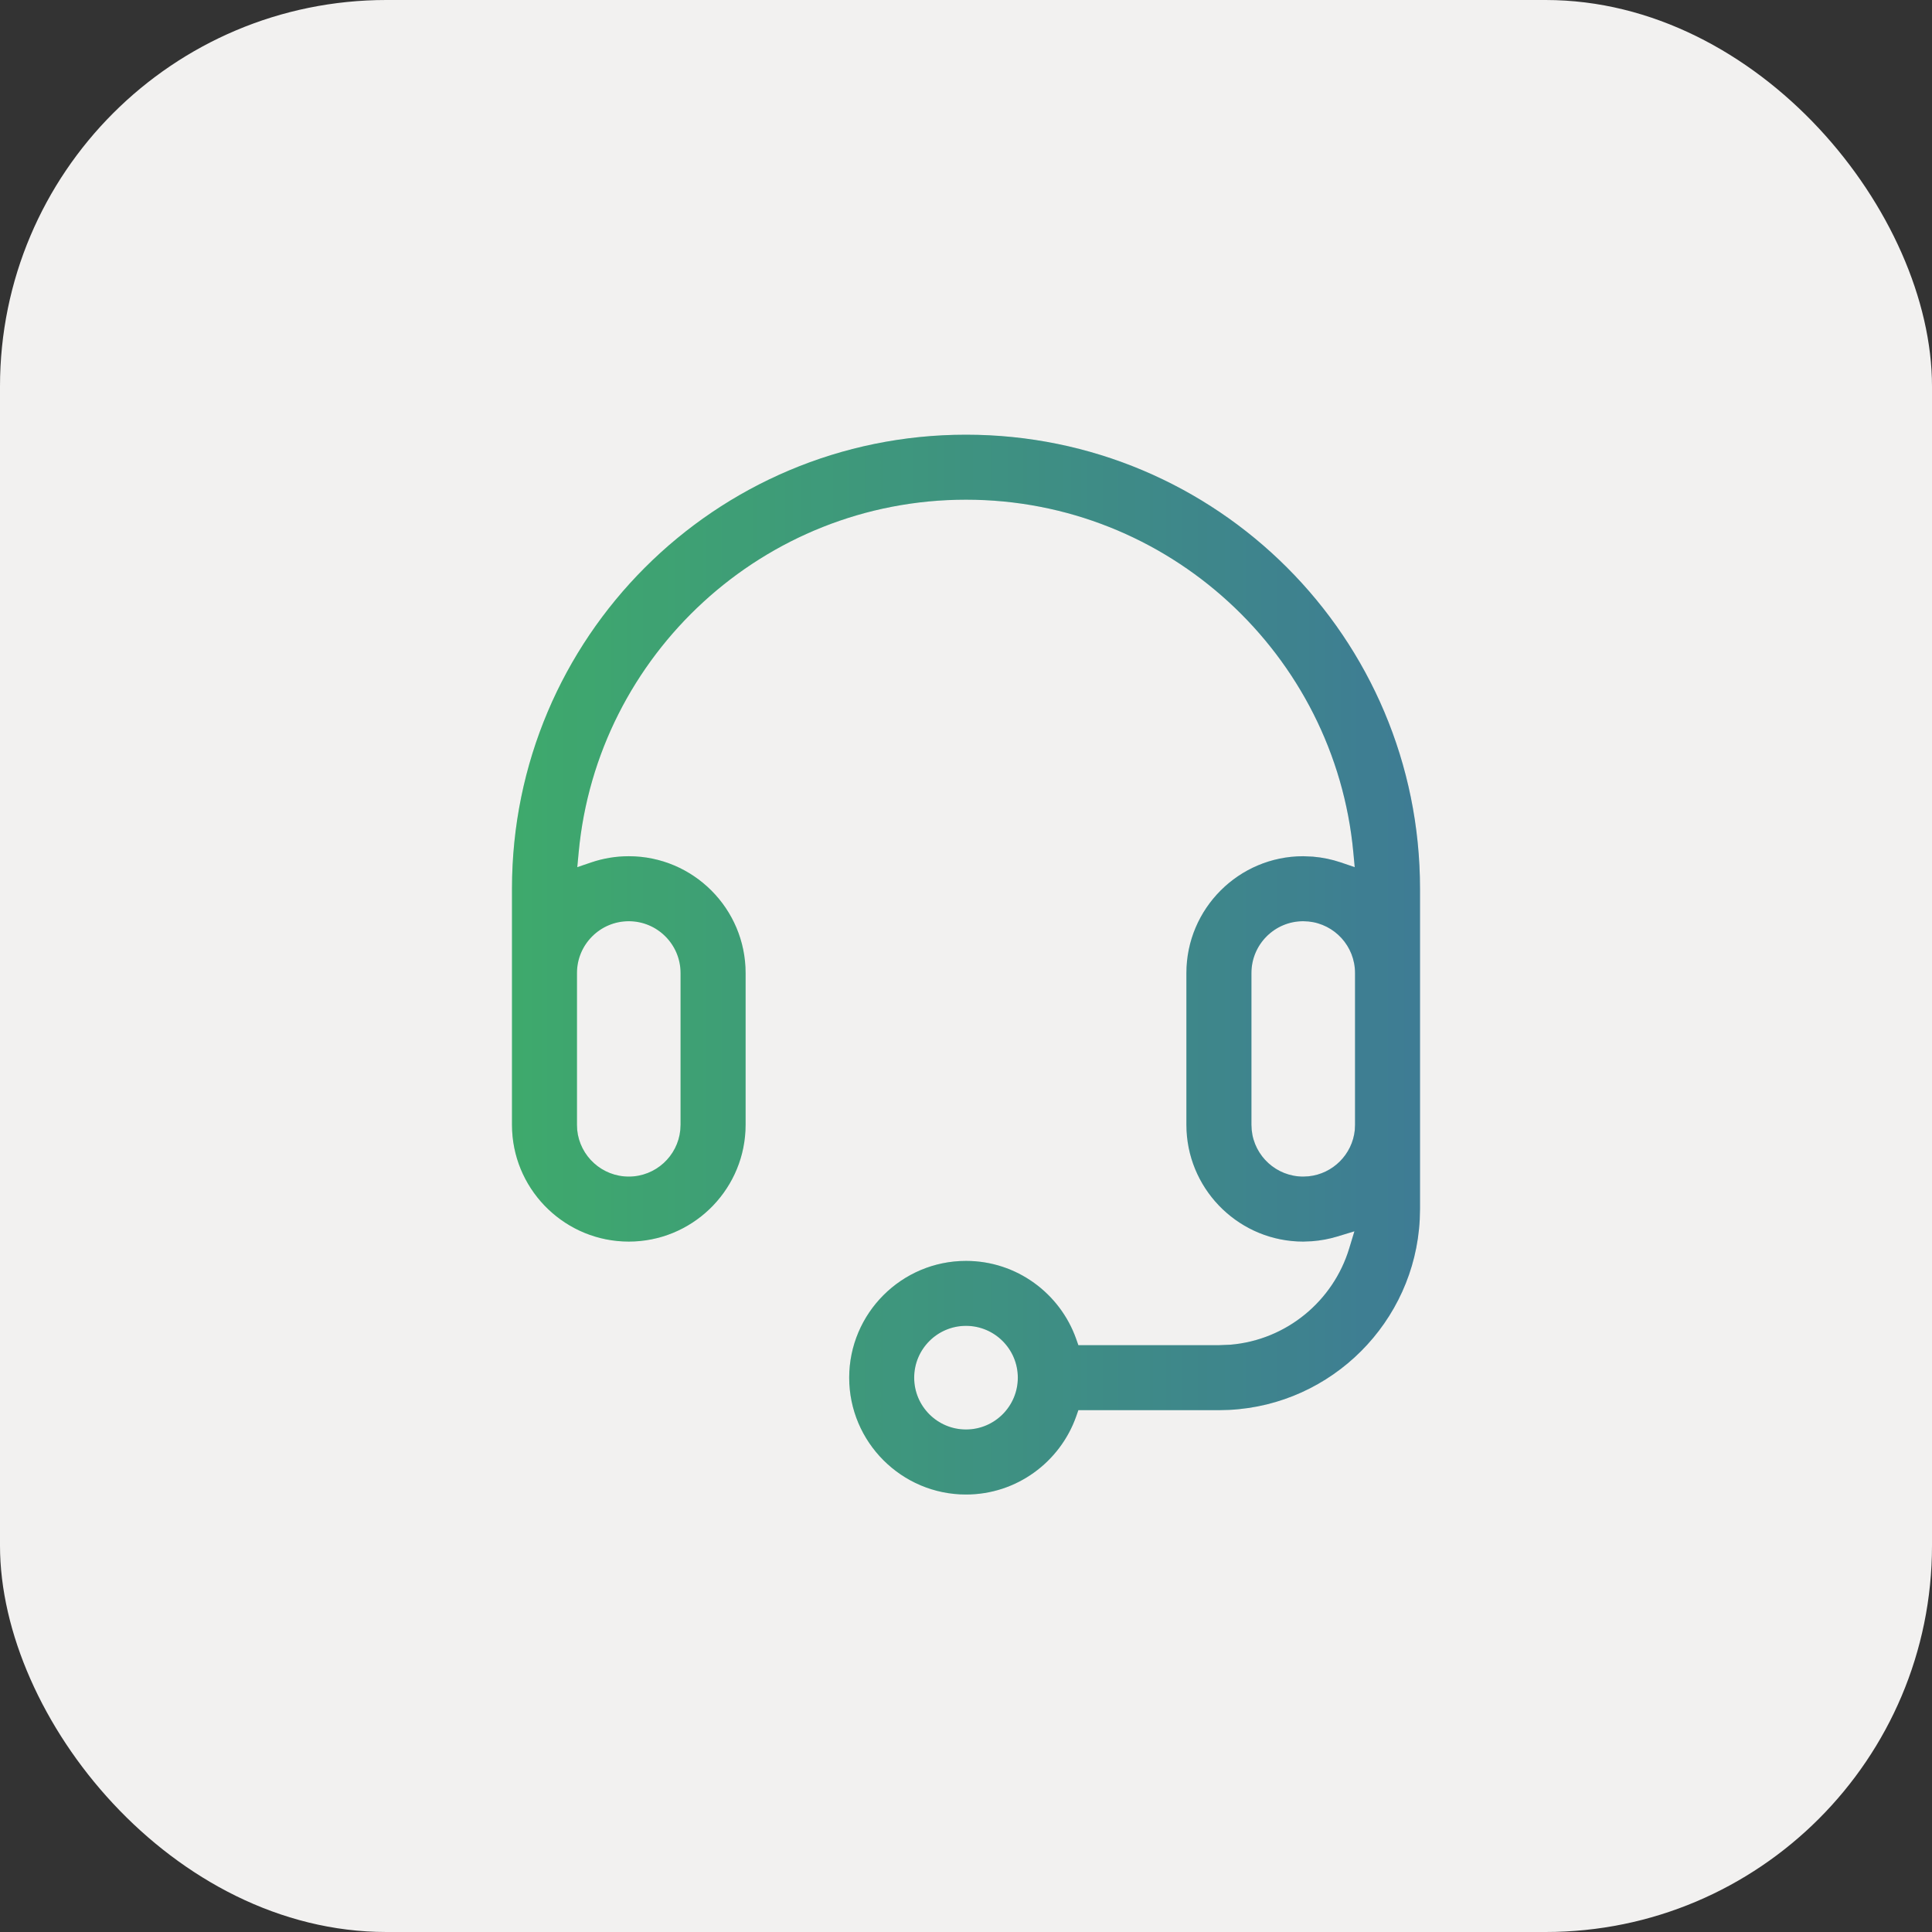
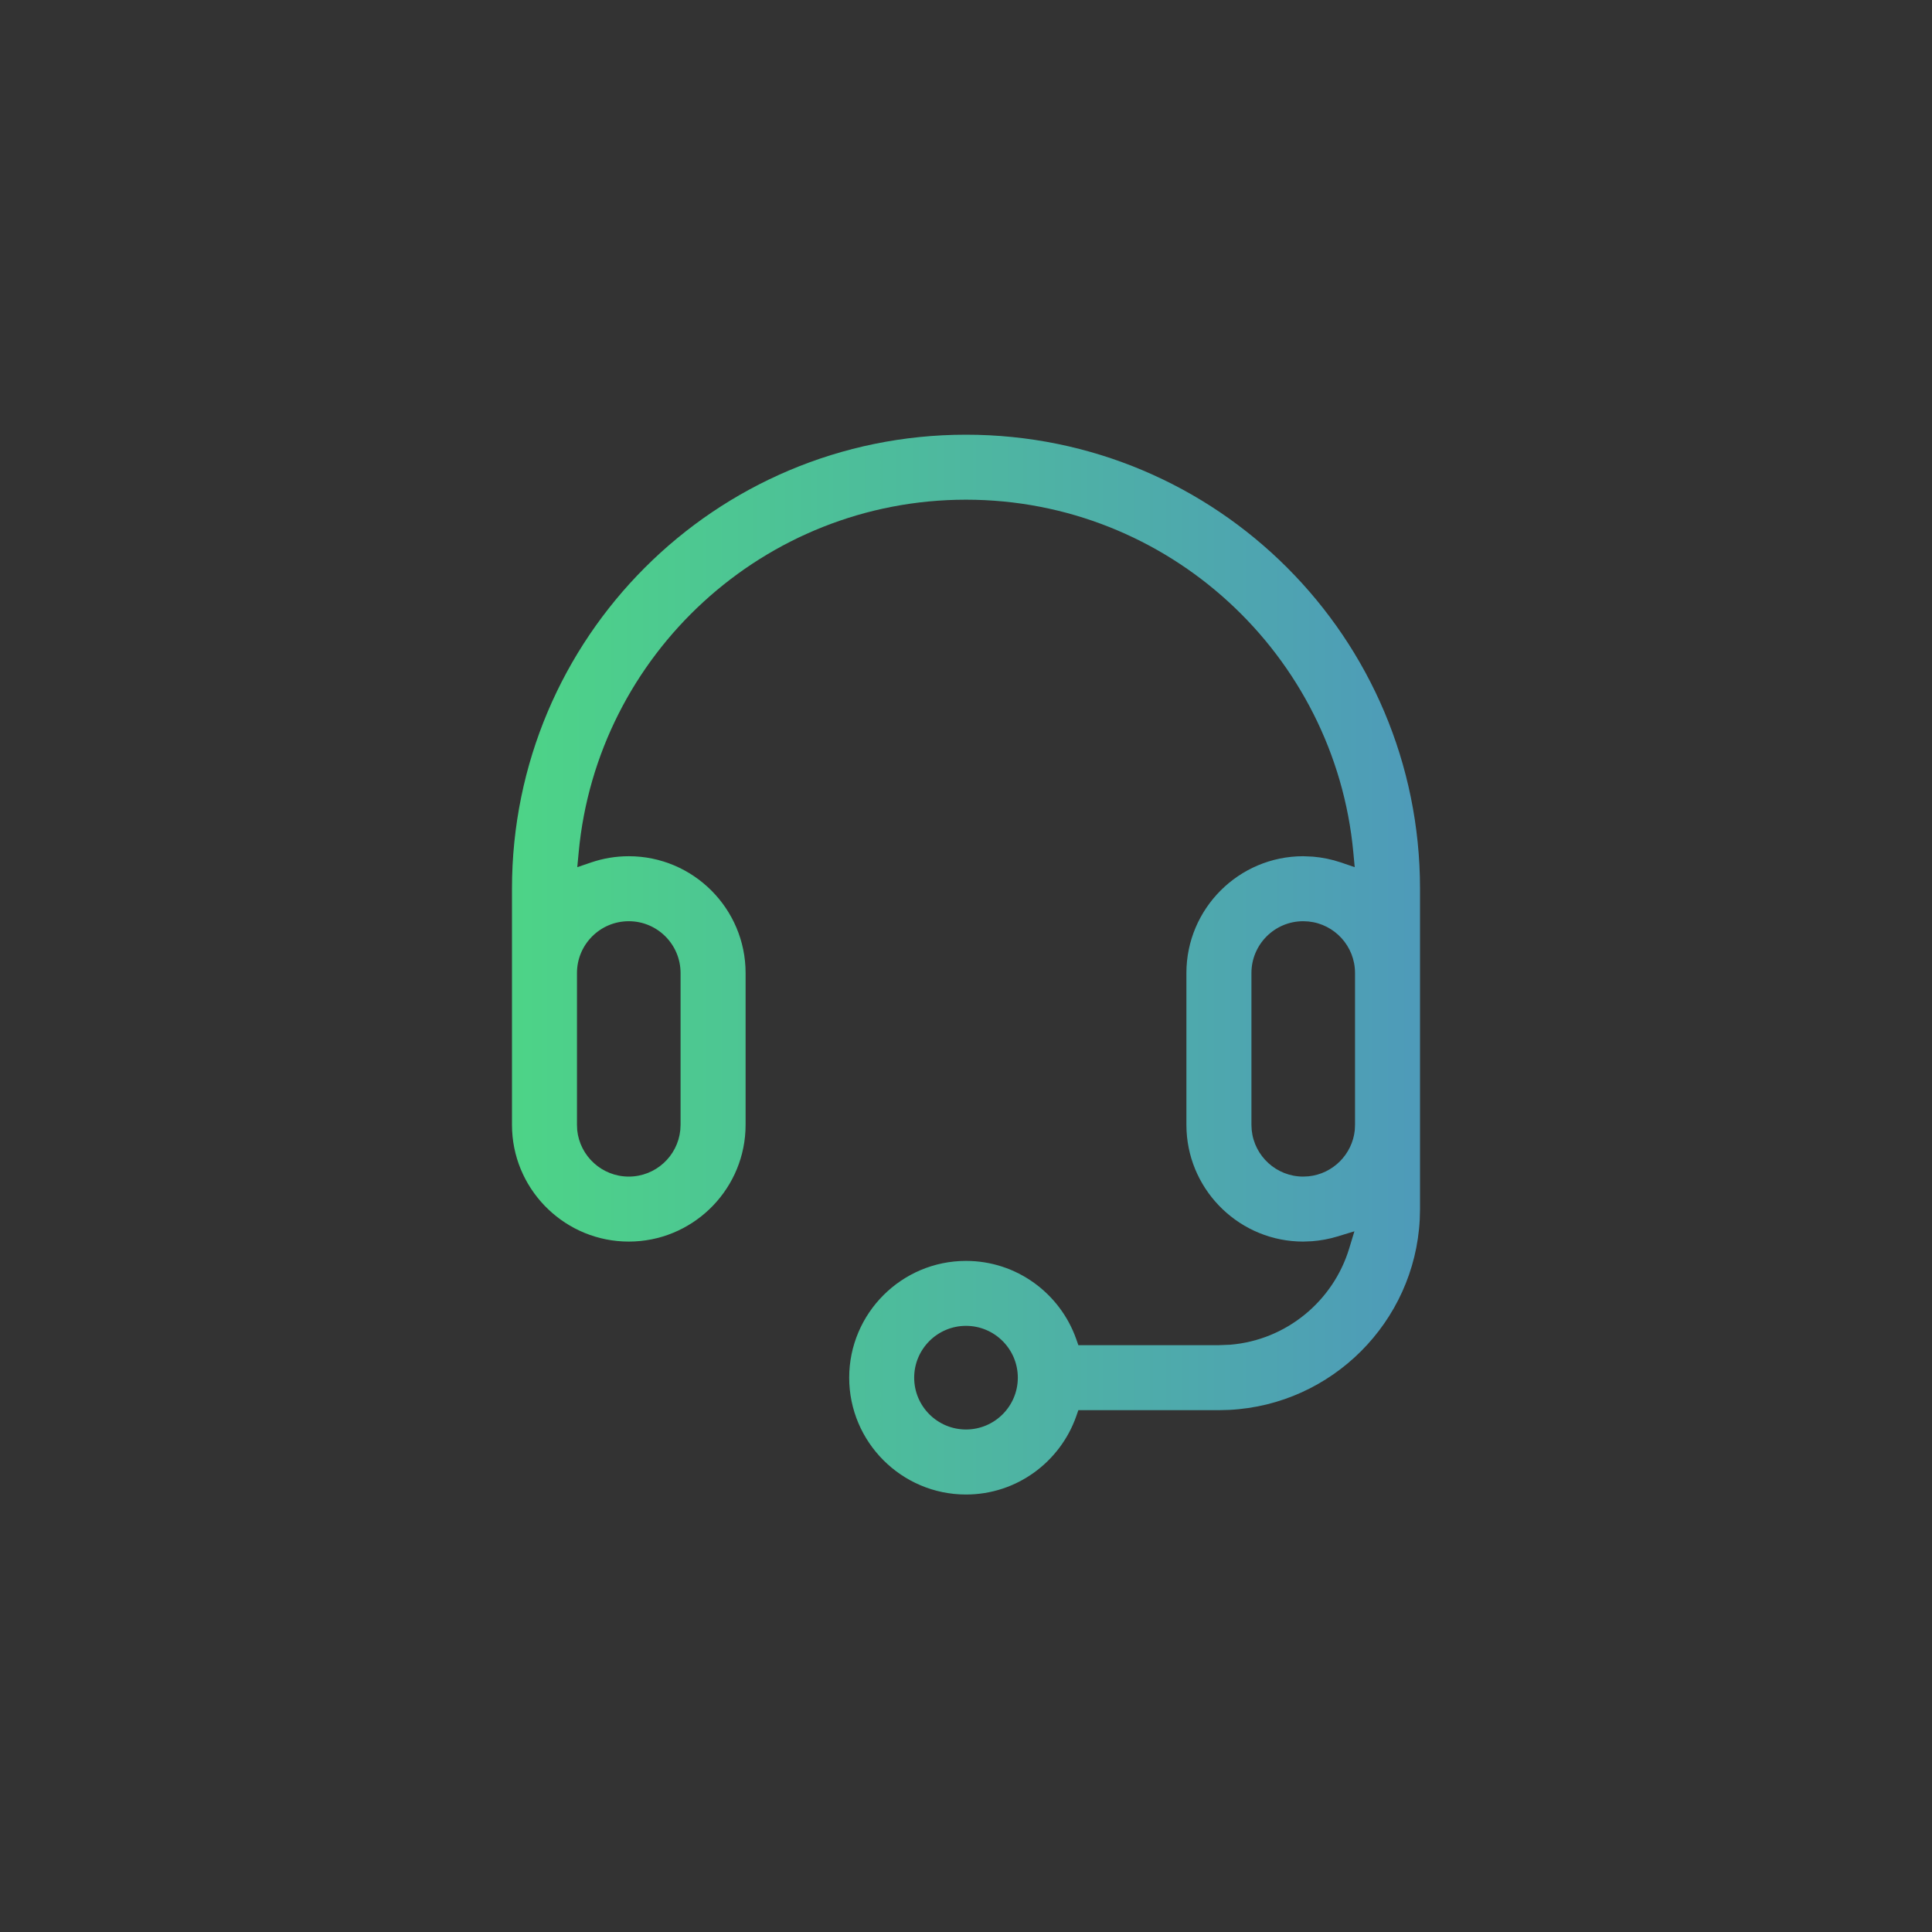
<svg xmlns="http://www.w3.org/2000/svg" width="50" height="50" viewBox="0 0 50 50" fill="none">
  <rect x="0" y="0" width="50" height="50" fill="#333333" stroke="none" />
-   <rect width="50" height="50" rx="10" fill="#F2F1F0" />
  <path d="M25 11.25C31.494 11.25 36.75 16.506 36.75 23V31.291L36.743 31.559C36.608 34.215 34.47 36.353 31.814 36.488L31.546 36.495H27.908L27.85 36.661C27.433 37.835 26.313 38.678 25 38.678C23.334 38.678 21.977 37.321 21.977 35.654C21.978 33.988 23.334 32.632 25 32.632C26.313 32.632 27.433 33.474 27.85 34.648L27.908 34.813H31.546L31.841 34.801C33.298 34.679 34.504 33.667 34.916 32.313L35.052 31.866L34.605 32.002C34.397 32.065 34.178 32.106 33.954 32.123L33.727 32.132C32.113 32.132 30.789 30.859 30.708 29.265L30.704 29.109V25.182C30.704 23.515 32.061 22.159 33.727 22.159L33.978 22.17C34.227 22.191 34.467 22.241 34.695 22.318L35.06 22.442L35.024 22.059C34.548 16.947 30.235 12.932 25 12.932C19.765 12.932 15.452 16.947 14.976 22.059L14.94 22.442L15.305 22.318C15.609 22.215 15.934 22.159 16.273 22.159C17.939 22.159 19.296 23.515 19.296 25.182V29.109L19.292 29.265C19.211 30.859 17.887 32.132 16.273 32.132C14.658 32.132 13.335 30.859 13.254 29.265L13.25 29.109V23C13.25 16.506 18.506 11.25 25 11.25ZM25 34.313C24.26 34.313 23.659 34.915 23.659 35.654C23.659 36.394 24.26 36.995 25 36.995C25.74 36.995 26.341 36.394 26.341 35.654C26.341 34.915 25.74 34.313 25 34.313ZM16.273 23.841C15.533 23.841 14.932 24.442 14.932 25.182V29.109L14.938 29.246C15.007 29.922 15.579 30.45 16.273 30.45C16.966 30.45 17.538 29.922 17.606 29.246L17.613 29.109V25.182C17.613 24.442 17.012 23.841 16.273 23.841ZM33.727 23.841C32.988 23.841 32.387 24.442 32.387 25.182V29.109L32.394 29.246C32.462 29.922 33.034 30.45 33.727 30.45L33.864 30.443C34.495 30.379 34.997 29.877 35.062 29.246L35.068 29.109V25.182C35.068 24.488 34.54 23.916 33.864 23.848L33.727 23.841Z" fill="url(#paint0_linear_40_3772)" />
-   <path d="M25 11.25C31.494 11.25 36.75 16.506 36.75 23V31.291L36.743 31.559C36.608 34.215 34.47 36.353 31.814 36.488L31.546 36.495H27.908L27.85 36.661C27.433 37.835 26.313 38.678 25 38.678C23.334 38.678 21.977 37.321 21.977 35.654C21.978 33.988 23.334 32.632 25 32.632C26.313 32.632 27.433 33.474 27.85 34.648L27.908 34.813H31.546L31.841 34.801C33.298 34.679 34.504 33.667 34.916 32.313L35.052 31.866L34.605 32.002C34.397 32.065 34.178 32.106 33.954 32.123L33.727 32.132C32.113 32.132 30.789 30.859 30.708 29.265L30.704 29.109V25.182C30.704 23.515 32.061 22.159 33.727 22.159L33.978 22.17C34.227 22.191 34.467 22.241 34.695 22.318L35.06 22.442L35.024 22.059C34.548 16.947 30.235 12.932 25 12.932C19.765 12.932 15.452 16.947 14.976 22.059L14.94 22.442L15.305 22.318C15.609 22.215 15.934 22.159 16.273 22.159C17.939 22.159 19.296 23.515 19.296 25.182V29.109L19.292 29.265C19.211 30.859 17.887 32.132 16.273 32.132C14.658 32.132 13.335 30.859 13.254 29.265L13.25 29.109V23C13.25 16.506 18.506 11.25 25 11.25ZM25 34.313C24.26 34.313 23.659 34.915 23.659 35.654C23.659 36.394 24.26 36.995 25 36.995C25.74 36.995 26.341 36.394 26.341 35.654C26.341 34.915 25.74 34.313 25 34.313ZM16.273 23.841C15.533 23.841 14.932 24.442 14.932 25.182V29.109L14.938 29.246C15.007 29.922 15.579 30.45 16.273 30.45C16.966 30.45 17.538 29.922 17.606 29.246L17.613 29.109V25.182C17.613 24.442 17.012 23.841 16.273 23.841ZM33.727 23.841C32.988 23.841 32.387 24.442 32.387 25.182V29.109L32.394 29.246C32.462 29.922 33.034 30.45 33.727 30.45L33.864 30.443C34.495 30.379 34.997 29.877 35.062 29.246L35.068 29.109V25.182C35.068 24.488 34.54 23.916 33.864 23.848L33.727 23.841Z" fill="black" fill-opacity="0.2" />
  <defs>
    <linearGradient id="paint0_linear_40_3772" x1="4.927" y1="24.964" x2="43.115" y2="24.964" gradientUnits="userSpaceOnUse">
      <stop stop-color="#4DE875" />
      <stop offset="1" stop-color="#4E8BC7" />
    </linearGradient>
  </defs>
</svg>